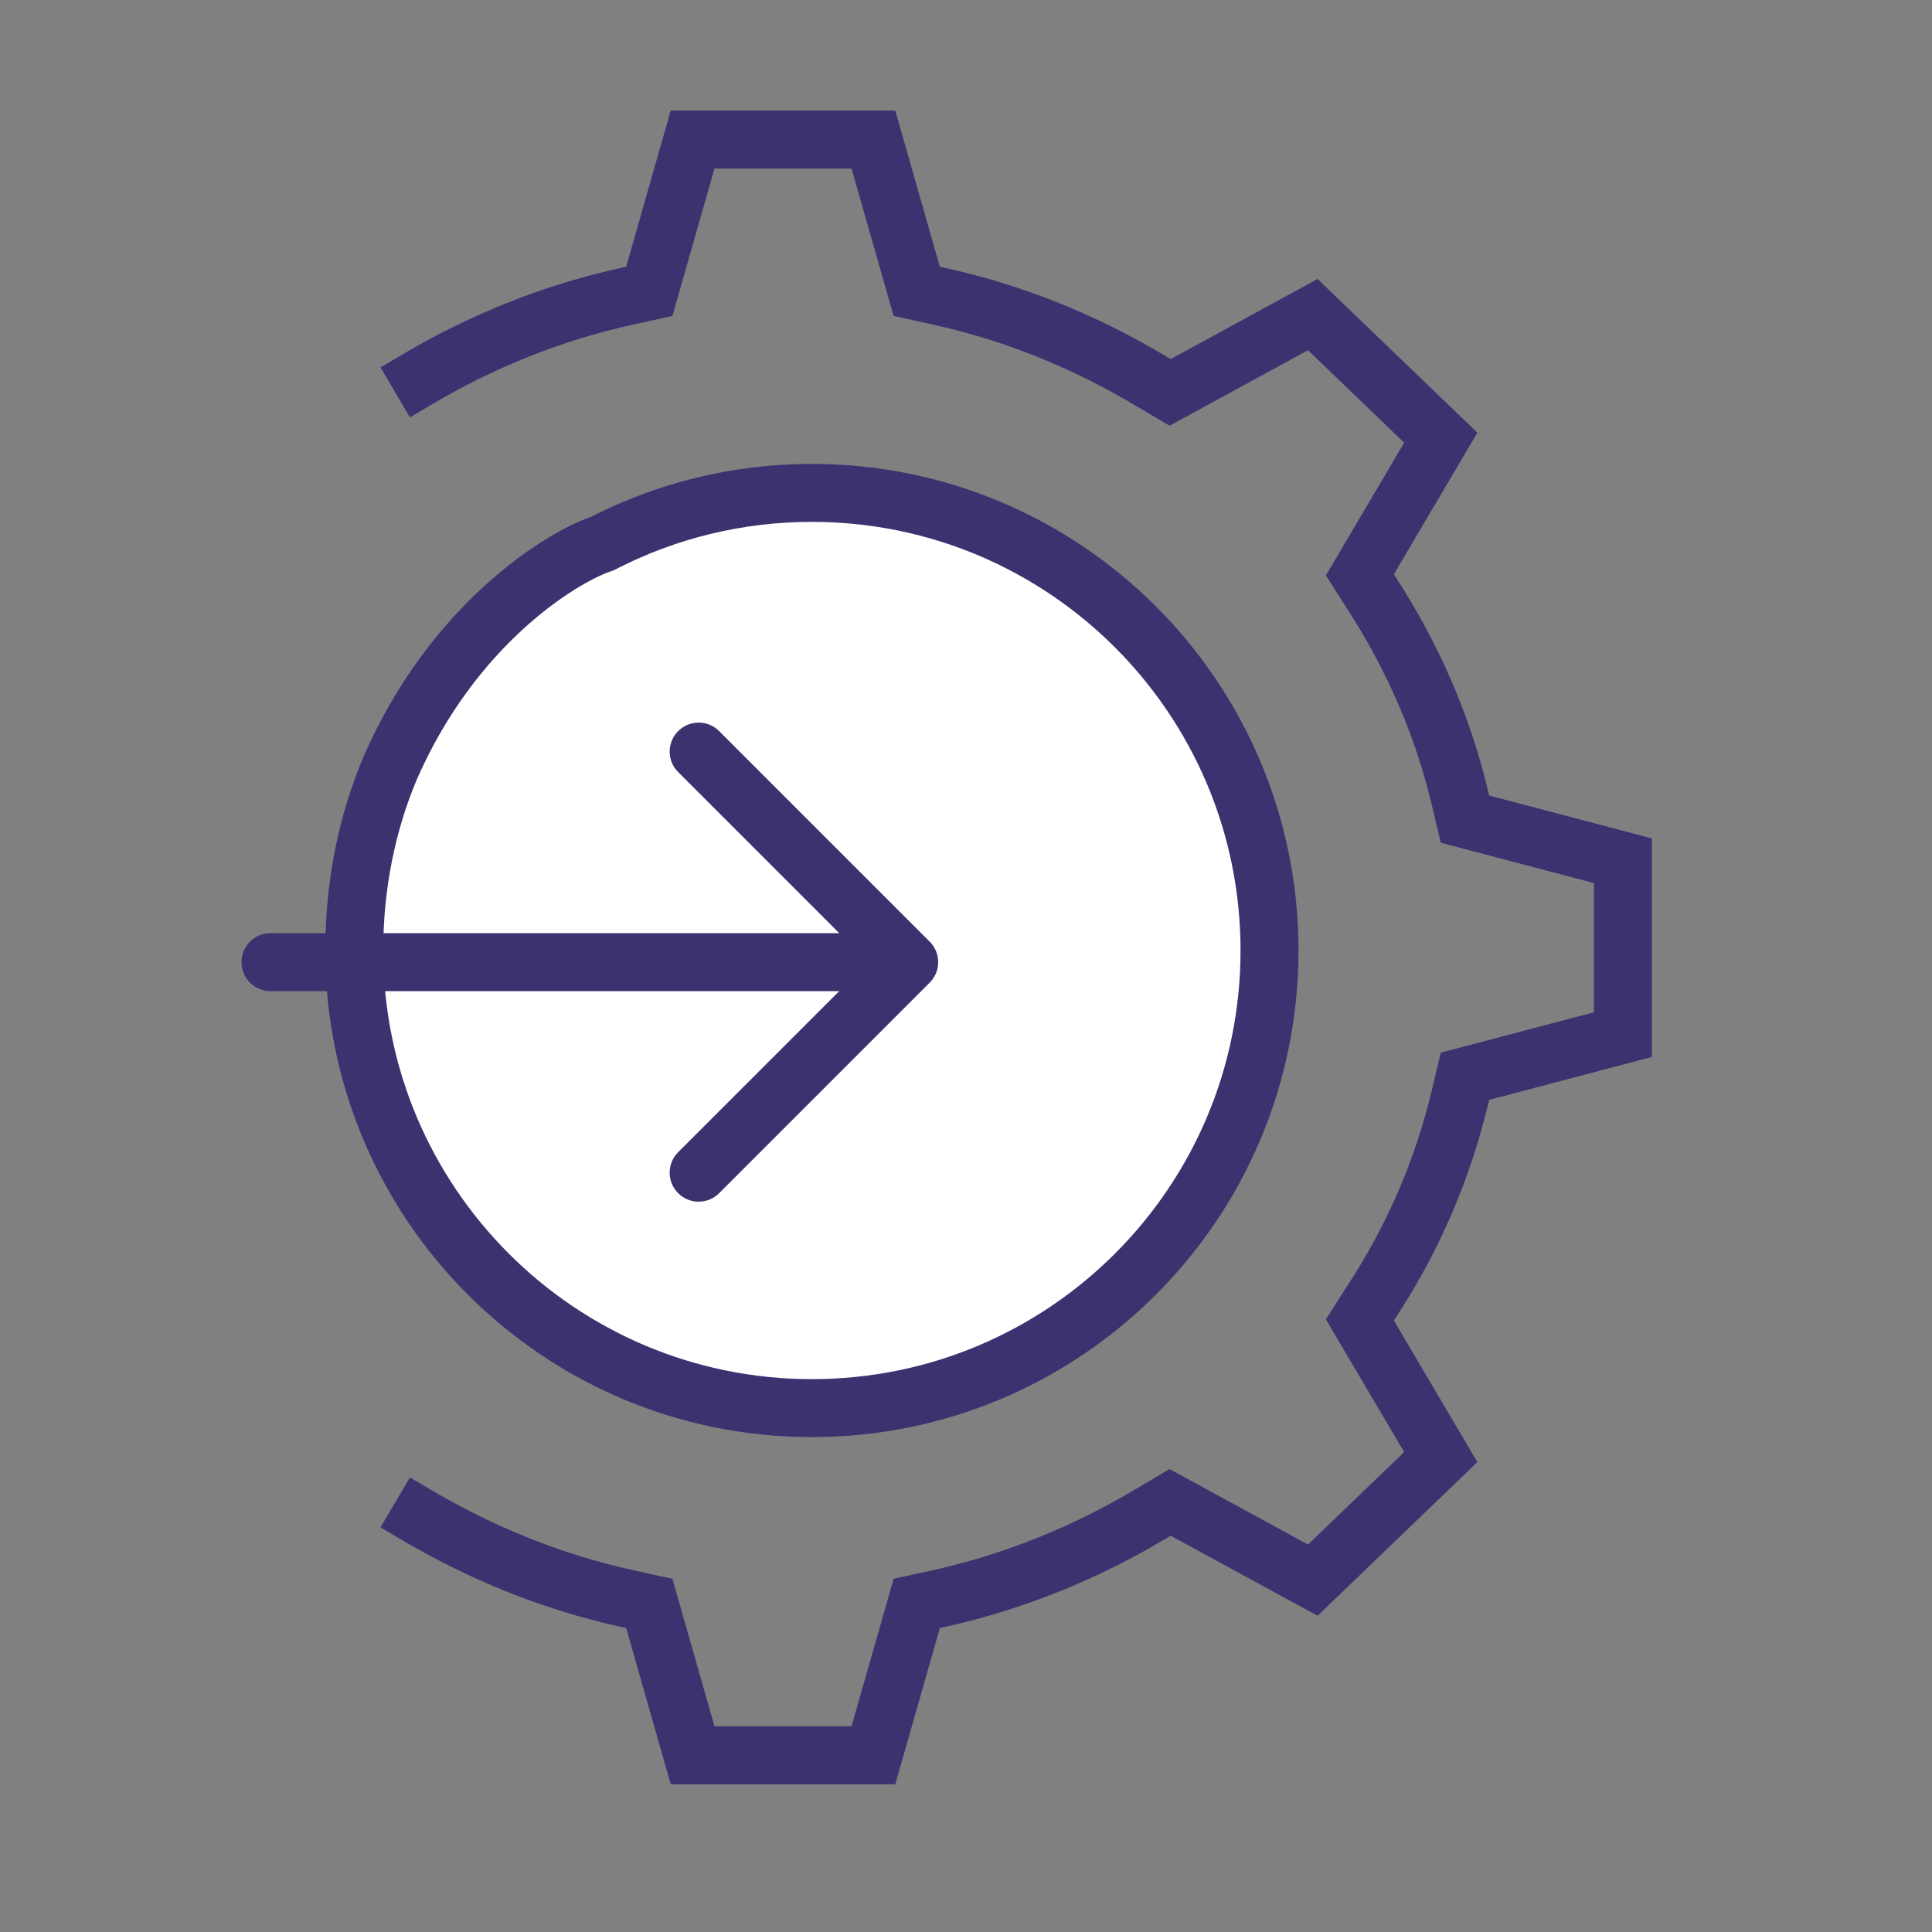
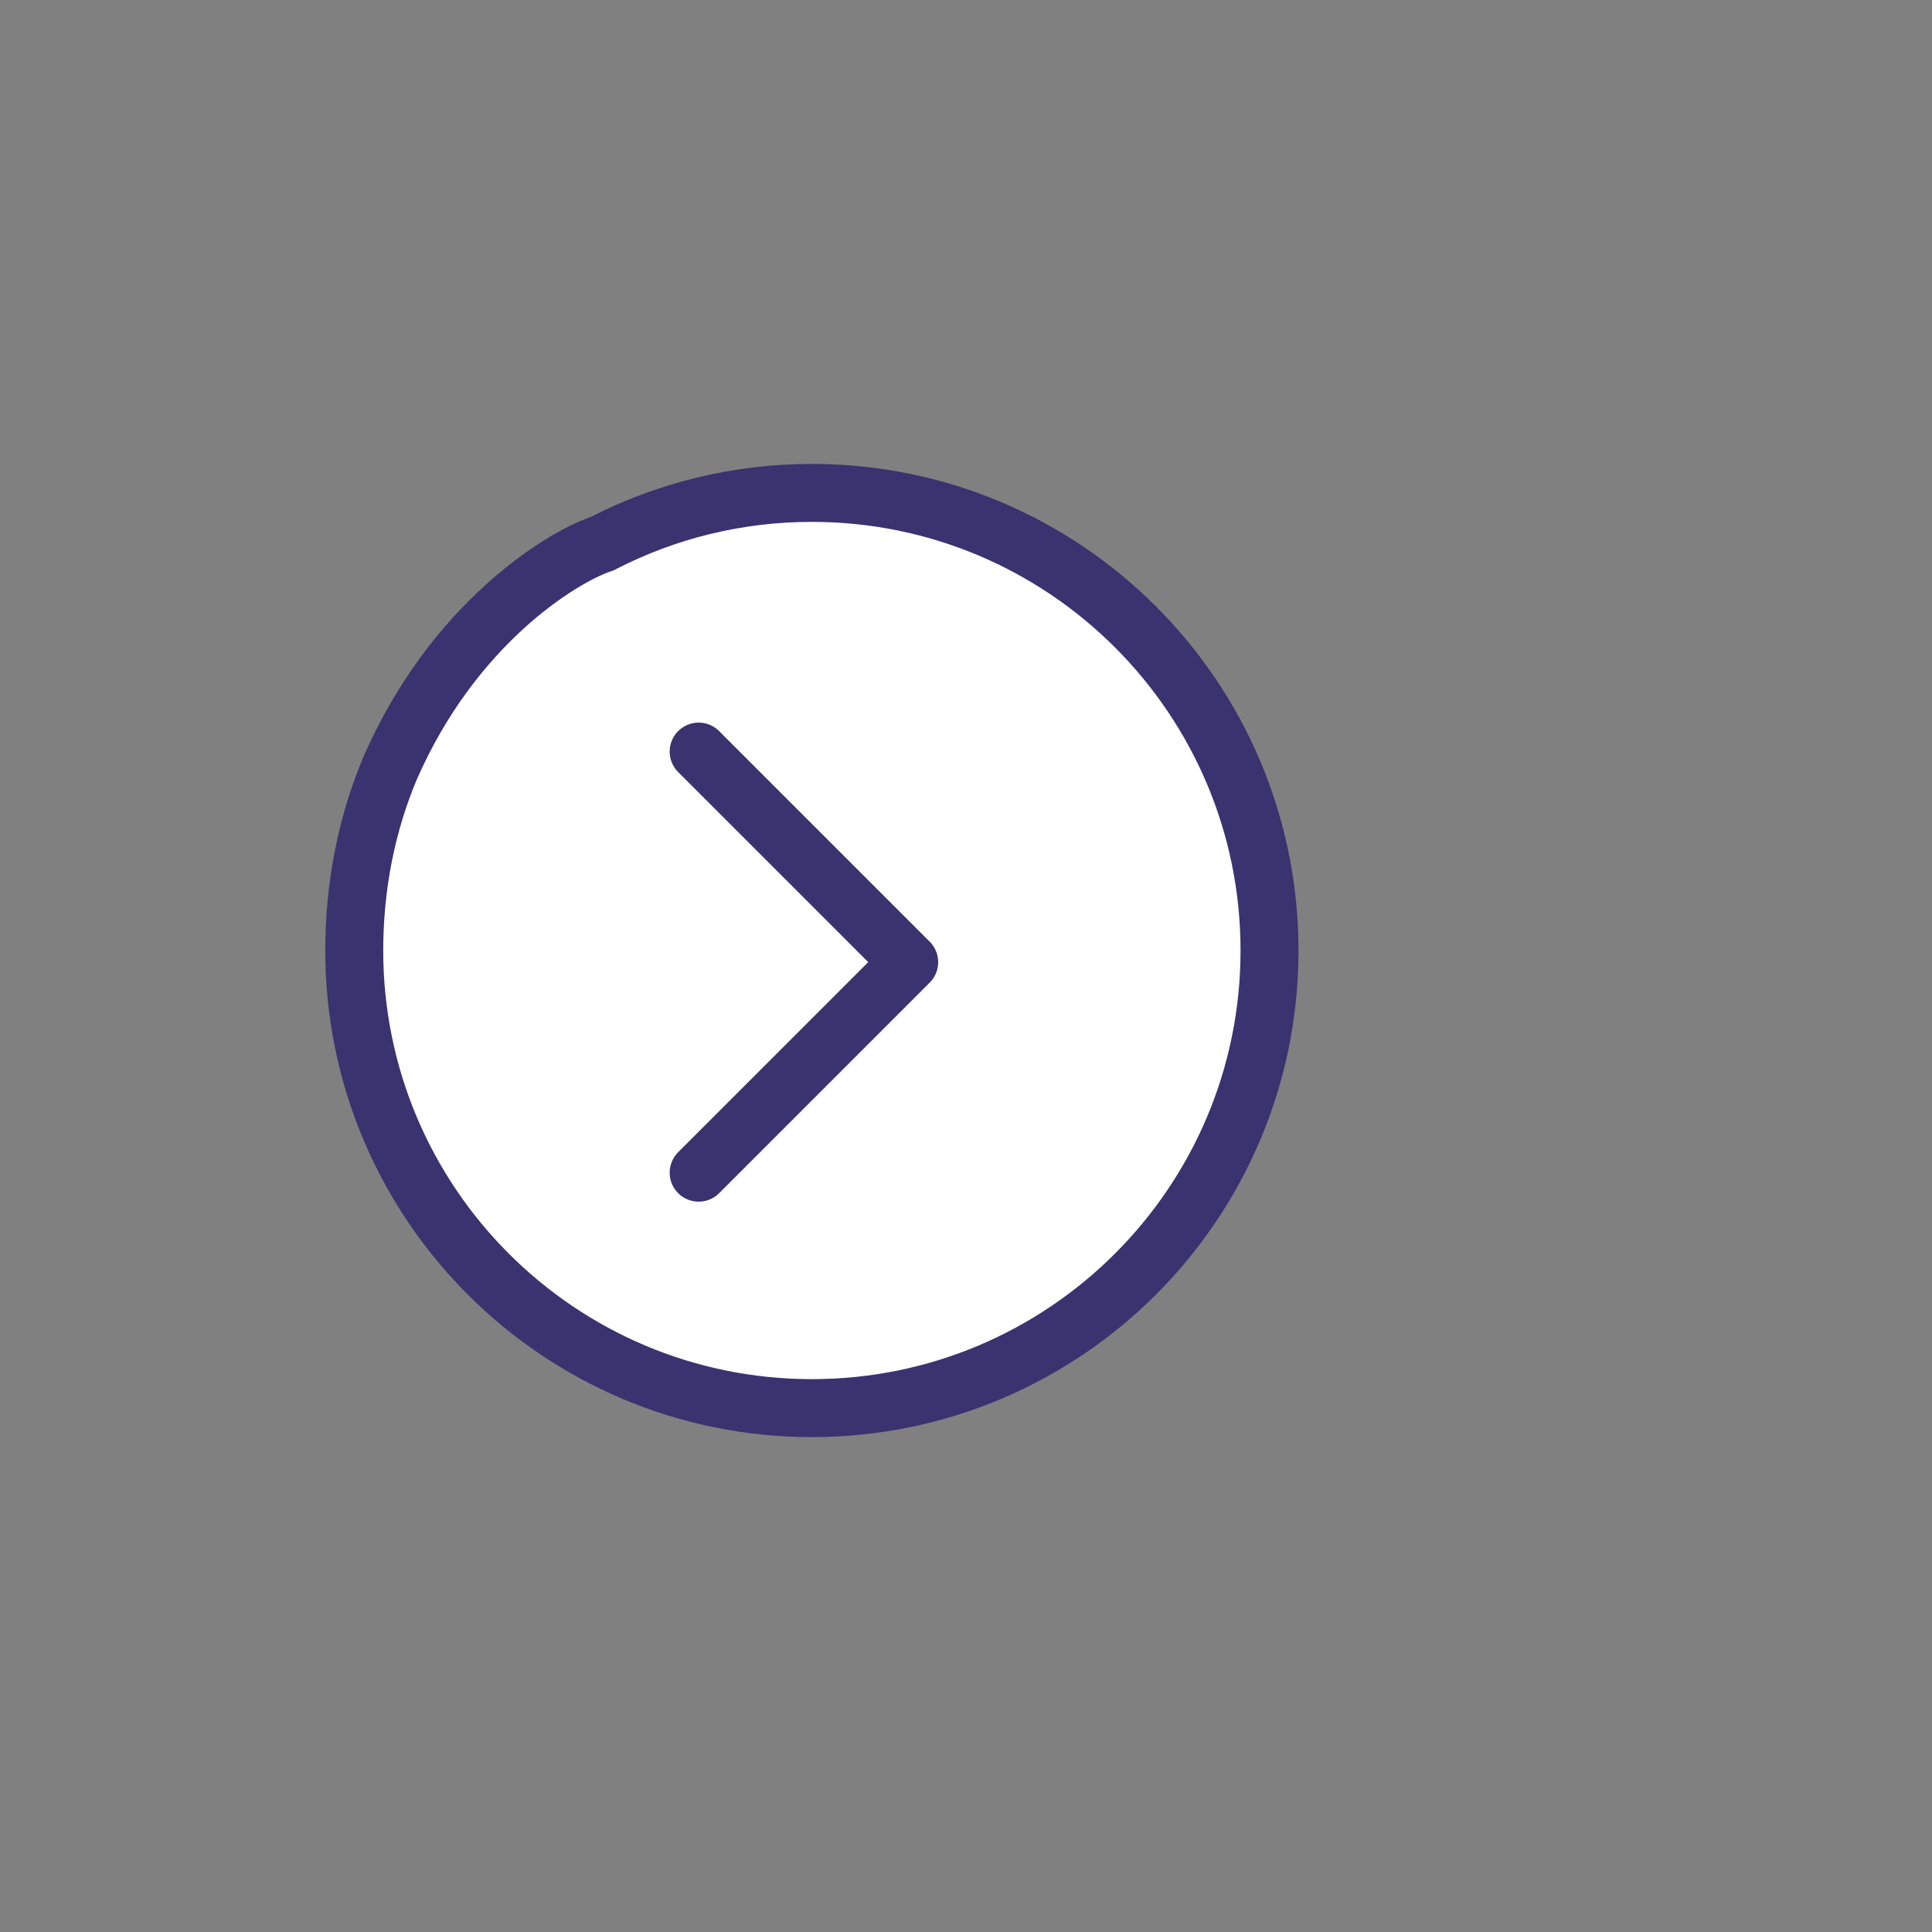
<svg xmlns="http://www.w3.org/2000/svg" width="50" height="50" viewBox="0 0 50 50" fill="none">
  <rect x="0" y="0" width="50" height="50" fill="#808080" stroke="none" />
  <path d="M15.629 14.047L15.584 14.07L15.536 14.086C14.477 14.459 11.719 16.17 10.098 19.876C9.49 21.318 9.168 22.921 9.168 24.599C9.168 31.14 14.471 36.442 21.011 36.442C27.552 36.442 32.855 31.14 32.855 24.599C32.855 18.058 27.552 12.756 21.011 12.756C19.072 12.756 17.243 13.222 15.629 14.047Z" fill="white" stroke="#3B3270" stroke-width="1.5" />
-   <path d="M10.228 38.882L10.739 39.183C12.453 40.197 14.282 40.942 16.227 41.37L16.804 41.496L17.924 45.426H22.604L23.725 41.496L24.302 41.37C26.23 40.942 28.075 40.197 29.773 39.183L30.283 38.882L33.975 40.894L37.287 37.709L35.194 34.16L35.507 33.669C36.578 32.037 37.336 30.262 37.781 28.408L37.913 27.854L42 26.776V22.276L37.913 21.199L37.781 20.644C37.336 18.774 36.562 17 35.507 15.368L35.194 14.877L37.287 11.327L33.975 8.142L30.283 10.155L29.773 9.854C28.075 8.839 26.246 8.095 24.302 7.667L23.725 7.54L22.604 3.611H17.924L16.804 7.54L16.227 7.667C14.282 8.095 12.437 8.839 10.739 9.854L10.228 10.155" stroke="#3B3270" stroke-width="1.5" />
  <path d="M18.081 30.349L23.53 24.9L18.081 19.451" stroke="#3B3270" stroke-width="1.5" stroke-linecap="round" stroke-linejoin="round" />
-   <path d="M7 24.901L22.716 24.901" stroke="#3B3270" stroke-width="1.5" stroke-linecap="round" stroke-linejoin="round" />
</svg>